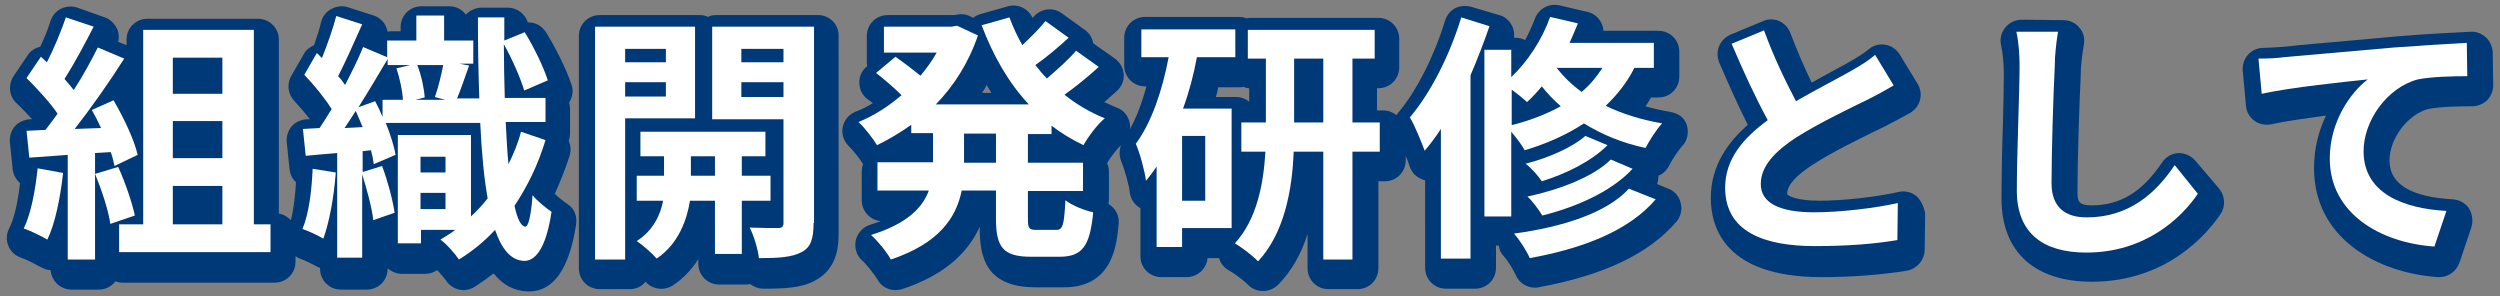
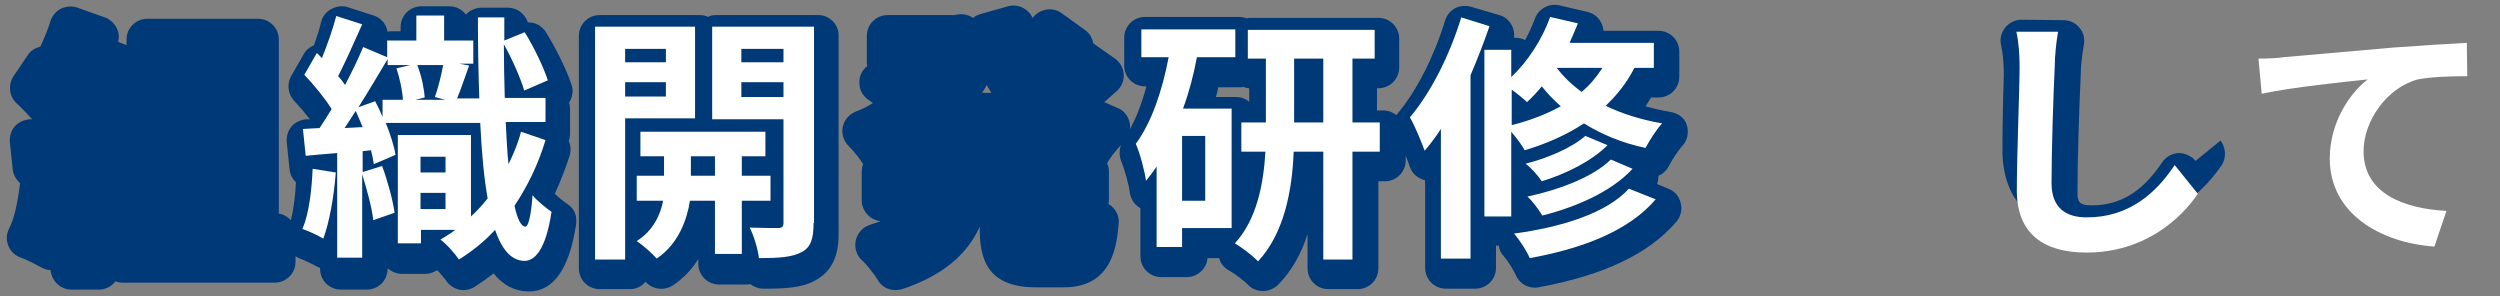
<svg xmlns="http://www.w3.org/2000/svg" version="1.1" id="レイヤー_1" x="0px" y="0px" width="540px" height="64px" viewBox="3.769 235.244 540 64" enable-background="new 3.769 235.244 540 64" xml:space="preserve">
  <rect x="3.769" y="235.244" width="540" height="64" fill="#808080" stroke="none" />
  <g>
    <path fill="#003977" d="M126.3,279.3c-0.9-0.6-2.1-1.6-2.7-2.2c1.2-2.6,2.3-5.399,3.2-8.199c0.3-1,0.3-2.2-0.2-3.2   c0.2-0.5,0.3-1.101,0.3-1.7v-5.2c0-0.5-0.1-1-0.2-1.399c0.7-1.101,1-2.601,0.5-3.9c-1.1-3.3-3.4-7.9-5.5-11.3   c-0.9-1.4-2.4-2.2-3.9-2.101c-0.6-1.8-2.3-3.199-4.3-3.199h-5.7c-1.2,0-2.4,0.5-3.2,1.3c-0.1,0.1-0.1,0.1-0.2,0.2   c-0.8-1.101-2.1-1.801-3.6-1.801h-6c-2.5,0-4.5,2-4.5,4.5v0.9h-1.8c-0.3,0-0.7,0-1,0.1c-0.1-0.3-0.2-0.699-0.3-1   c-0.5-1.199-1.5-2.1-2.7-2.5l-5.6-1.8c-1.2-0.399-2.5-0.2-3.6,0.399c-1.1,0.601-1.9,1.601-2.2,2.9c-0.3,1.4-0.9,3.1-1.5,4.9   c-0.9,0.4-1.7,1-2.2,1.9l-2.7,4.699c-1,1.7-0.8,3.9,0.6,5.4c1.2,1.3,2.4,2.699,3.4,4H70c-1.2,0.1-2.4,0.6-3.2,1.5   c-0.8,0.9-1.2,2.199-1.1,3.4l0.6,5.799c0.1,1.101,0.6,2.201,1.4,2.9c-0.1,2-0.4,5.5-1.1,8.2c-0.7-0.7-1.6-1.3-2.6-1.399V243.8   c0-2.5-2-4.5-4.5-4.5H35.6c-2.5,0-4.5,2-4.5,4.5v1.2l-1.8-0.7c0.2-0.899,0.2-1.899-0.2-2.7c-0.5-1.199-1.5-2.199-2.7-2.6l-5.9-2.1   c-1.1-0.4-2.4-0.301-3.5,0.199s-1.9,1.5-2.3,2.6c-0.5,1.701-1.3,3.601-2.2,5.601c-1.1,0.3-2.1,0.899-2.7,1.8l-3.1,4.6   C5.5,253.5,5.7,256,7.3,257.5c1.2,1.1,2.4,2.4,3.4,3.5h-0.5c-1.2,0.1-2.4,0.6-3.2,1.5s-1.2,2.199-1.1,3.4l0.6,5.799   C6.6,272.9,7.2,274,8.1,274.8c-0.5,4.3-1.3,7.8-2.4,9.899c-0.6,1.201-0.6,2.5-0.1,3.701c0.5,1.199,1.5,2.1,2.7,2.5   c1.2,0.399,3.3,1.5,4.2,2c0.7,0.399,1.5,0.699,2.2,0.699c0.2,2.301,2.1,4.2,4.5,4.2h5.9c1.5,0,2.8-0.7,3.6-1.8   c0.5,0.2,1,0.3,1.6,0.3h32.8c2.5,0,4.5-2,4.5-4.5v-1.2c0.2,0.1,0.5,0.301,0.7,0.4c1.1,0.4,3,1.3,3.7,1.699   c0.3,0.201,0.6,0.301,0.9,0.4v0.2c0,2.5,2,4.5,4.5,4.5H83c2.5,0,4.5-2,4.5-4.5v-0.101c0.8,0.701,1.9,1.201,3.1,1.201h5   c1,0,1.8-0.301,2.6-0.801c0.7,0.7,1.5,1.7,1.9,2.2c0.6,1,1.7,1.7,2.8,2c1.2,0.3,2.4,0,3.4-0.6c1.4-0.9,2.8-1.9,4.1-2.9   c2,2.5,4.4,3.8,7.4,3.9c0.1,0,0.2,0,0.2,0c5.3,0,8.7-4.8,10.2-14.4C128.5,281.9,127.8,280.2,126.3,279.3z" />
    <path fill="#003977" d="M180.5,238.5h-22c-0.7,0-1.3,0.1-1.8,0.4c-0.6-0.301-1.2-0.4-1.8-0.4h-21.6c-2.5,0-4.5,2-4.5,4.5v50.2   c0,2.5,2,4.5,4.5,4.5h6.5c1.4,0,2.6-0.601,3.4-1.601c1.5,1.7,4,2,5.9,0.801c2.4-1.601,4.2-3.601,5.5-5.7v1c0,2.5,2,4.5,4.5,4.5h5.8   c0.3,0,0.6,0,0.9-0.101c0.8,0.601,1.8,1,2.8,1c4.4,0,8.3-0.1,11.3-1.8c5-2.7,5-8,5-10.3V243C185,240.6,183,238.5,180.5,238.5z" />
    <path fill="#003977" d="M364.5,259.4c-1.8-0.301-3.6-0.7-5.3-1.2c0.4-0.601,0.8-1.2,1.2-1.9h1.6c2.5,0,4.5-2,4.5-4.5V246.4   c0-2.5-2-4.5-4.5-4.5h-11.9c0-0.601-0.2-1.2-0.5-1.801c-0.6-1.199-1.7-2-3-2.3l-6-1.399c-2.2-0.5-4.5,0.699-5.3,2.899   c-0.6,1.601-1.3,3.101-2.1,4.601c-0.6-0.301-1.3-0.5-2.1-0.5h-0.3c0.1-0.9,0-1.801-0.5-2.7c-0.6-1.101-1.5-1.9-2.7-2.2l-6.1-1.8   c-1.1-0.3-2.4-0.2-3.4,0.3c-1.1,0.6-1.8,1.5-2.2,2.7c-2.3,7.6-6.2,15.3-10.2,20c-0.1,0.1-0.2,0.3-0.3,0.399c-0.8-0.6-1.7-1-2.8-1   h-1.4v-4.8h0.3c2.5,0,4.5-2,4.5-4.5v-6.2c0-2.5-2-4.5-4.5-4.5h-27.4c-0.4,0-0.7,0-1.1,0.101c-0.5-0.2-1-0.3-1.6-0.3h-20.3   c-2.5,0-4.5,2-4.5,4.5v6c0,2.5,2,4.5,4.5,4.5h0.3c-1,3.699-2.2,6.8-3.6,9.3c0.1-0.4,0.1-0.9,0-1.3c-0.3-1.601-1.3-2.9-2.8-3.4   c-0.9-0.4-1.8-0.8-2.7-1.2c0.9-0.8,1.8-1.6,2.7-2.399c1-0.9,1.6-2.2,1.5-3.601c-0.1-1.399-0.8-2.6-1.9-3.399l-4.7-3.301   c-0.2-1.199-0.8-2.199-1.8-2.899l-5-3.601c-1.9-1.399-4.6-1-6.1,0.801c-0.1,0.1-0.1,0.199-0.2,0.199c-0.9-2-3.2-3.1-5.3-2.5l-6,1.7   c-0.6,0.2-1.1,0.4-1.5,0.8l-0.8-0.399c-0.9-0.4-1.8-0.5-2.7-0.3l-0.8,0.1h-14.2c-2.5,0-4.5,2-4.5,4.5v5.7c0,0.3,0,0.5,0.1,0.8   l-0.1,0.1c-1.1,0.9-1.7,2.2-1.6,3.601c0,1.399,0.7,2.7,1.8,3.5c0.4,0.3,0.7,0.5,1.1,0.8c-1.2,0.8-2.5,1.4-3.8,1.9   c-1.4,0.6-2.4,1.8-2.7,3.3c-0.3,1.5,0.2,3,1.3,4.1c0.9,0.9,2.4,2.7,3.1,3.9c-0.2,0.5-0.3,1.1-0.3,1.7v6.1c0,2.3,1.8,4.3,4.1,4.5   c-0.7,0.3-1.5,0.5-2.3,0.8c-1.6,0.5-2.7,1.8-3.1,3.4c-0.3,1.6,0.2,3.3,1.4,4.3c1,0.9,2.7,3.1,3.3,4.1c0.8,1.5,2.3,2.301,3.9,2.301   c0.5,0,1-0.101,1.4-0.2c8.5-2.8,14-7.3,16.8-13.5v0.399c0,6.301,1.4,12.7,12.1,12.7h6.1c10.6,0,11.4-9.3,11.8-13.7   c0.2-1.8-0.7-3.399-2.2-4.3c0-0.3,0.1-0.5,0.1-0.8v-6.1c0-0.7-0.1-1.301-0.4-1.9c0.7-1.3,2-2.9,3-3.9c-0.4,1.101-0.4,2.4,0.1,3.601   c0.6,1.399,1.7,5.2,1.8,6.6c0.2,1.4,1,2.7,2.3,3.4V290.6c0,2.5,2,4.5,4.5,4.5h5.5c2.3,0,4.3-1.8,4.5-4.1h2.5   c0.3,1.2,1.1,2.1,2.2,2.7c1.1,0.6,3.2,2.2,4,3c0.8,0.899,2,1.399,3.3,1.399l0,0c1.2,0,2.4-0.5,3.3-1.399c2.8-2.9,4.9-6.5,6.3-10.9   v7.4c0,2.5,2,4.5,4.5,4.5h6.3c2.5,0,4.5-2,4.5-4.5v-18.8h1.4c2.5,0,4.5-2,4.5-4.5v-1c0.4,0.899,0.7,1.8,0.9,2.399   c0.5,1.5,1.8,2.5,3.3,2.9V293.1c0,2.5,2,4.5,4.5,4.5h6.3c2.5,0,4.5-2,4.5-4.5v-4.8h0.6c0.1,0.9,0.5,1.7,1.1,2.3   c0.9,1,2,2.801,2.6,4.101c0.8,1.899,2.9,3,4.9,2.6c14.1-2.6,23.8-7.2,29.8-14.2c0.9-1.1,1.3-2.6,0.9-4c-0.3-1.399-1.3-2.6-2.7-3.1   l-2.4-1c0.2-0.6,0.3-1.2,0.3-1.8c1-0.4,1.8-1.2,2.3-2.2c0.7-1.4,2.1-3.4,2.8-4.2c1.2-1.2,1.5-3,1-4.6   C367.6,260.6,366.2,259.7,364.5,259.4z M216.9,253.6c0.3,0.601,0.7,1.101,1,1.7h-2C216.3,254.7,216.6,254.2,216.9,253.6z    M266.4,256.2c0.2-0.7,0.4-1.4,0.5-2.101h4.6c0.3,0,0.6,0,0.9-0.1c0.4,0.2,0.7,0.3,1.2,0.3v2.9c-0.8-0.601-1.7-1-2.8-1H266.4z" />
-     <path fill="#003977" d="M417.7,277.6c-1.1-0.899-2.5-1.199-3.8-0.899c-4.9,1.1-12.1,1.899-17.1,1.899c-5.1,0-6.8-1.1-7-1.399   c0,0,0-0.101,0-0.2c0-1.7,1.9-3.9,5.7-6.3c4-2.601,9.4-5.2,13-7c0.8-0.4,1.5-0.7,2.1-1c2.3-1.2,4.2-2.2,5.8-3.101   c1-0.6,1.8-1.6,2.1-2.8s0.1-2.399-0.5-3.399l-3.9-6.4c-0.7-1.1-1.8-1.9-3.1-2.1c-1.3-0.2-2.6,0.1-3.6,1   c-1.1,0.899-2.4,1.699-4.3,2.8l-0.2,0.1c-0.8,0.5-1.9,1-3.1,1.7c-1.4,0.8-3,1.6-4.7,2.6c-1.8-3.699-3.3-7.3-4.6-10.699   c-0.4-1.101-1.3-2.101-2.4-2.601s-2.4-0.5-3.5,0l-7,2.9c-1.1,0.5-2,1.3-2.5,2.5s-0.4,2.399,0,3.5c2.3,5.3,4.3,9.8,6.2,13.5   c-4,3.5-8,8.6-8,15.8c0,6.4,3.1,17.1,23.9,17.1c6.7,0,13-0.5,18.5-1.399c2.1-0.4,3.7-2.2,3.8-4.4l0.1-8   C419.3,279.8,418.7,278.5,417.7,277.6z" />
-     <path fill="#003977" d="M478,270c-0.9-1.1-2.3-1.7-3.7-1.7c-1.399,0.101-2.7,0.8-3.5,2c-4.2,6.3-9,9.3-15.2,9.3   c-2.8,0-3.1-0.8-3.1-2.899c0-6.8,0.4-19.101,0.7-25V251.6c0-2,0.3-4.6,0.7-6.8c0.199-1.3-0.101-2.6-1-3.6   c-0.801-1-2.101-1.601-3.4-1.601l-9-0.1c-1.4,0-2.7,0.6-3.6,1.7c-0.9,1.1-1.2,2.5-0.9,3.8c0.4,1.7,0.6,4,0.6,6.5   c0,2.1-0.1,6.2-0.199,10.5c-0.2,5.6-0.301,12-0.301,16.2c0,11.399,7.101,17.899,19.5,17.899c16.101,0,24.801-10.199,27.801-14.6   c1.1-1.6,1-3.8-0.2-5.4L478,270z" />
-     <path fill="#003977" d="M540.7,243.3c-0.9-0.8-2.101-1.3-3.3-1.2c-3.9,0.2-10.101,0.5-15.9,1l-8.8,0.801   c-6.4,0.6-11.9,1-15.101,1.399l0,0c-0.899,0.101-2.8,0.2-5.1,0.3c-1.2,0-2.4,0.601-3.2,1.5c-0.8,0.9-1.2,2.2-1.1,3.4l0.7,7.6   c0.1,1.301,0.8,2.5,1.8,3.2c1,0.8,2.399,1,3.6,0.8c3.101-0.699,7.601-1.3,11.9-1.899c-1.601,3.3-2.601,7.1-2.601,11.399   c0,15,13.5,22.601,26.801,23.5c0.1,0,0.199,0,0.3,0c1.899,0,3.6-1.199,4.3-3.1l2.6-7.7c0.4-1.3,0.2-2.8-0.5-4   c-0.8-1.2-2.1-1.899-3.5-2c-9.1-0.5-13.7-3.3-13.7-8.399c0-4.7,3.9-9.9,8.301-11.101c2.8-0.6,7.899-0.6,9.6-0.6   c1.2,0,2.3-0.5,3.2-1.3c0.8-0.9,1.3-2,1.3-3.2l-0.1-7.2C542.1,245.3,541.6,244.1,540.7,243.3z" />
-     <path fill="#FFFFFF" d="M17.4,272.6c-0.6,5.301-1.7,10.9-3.4,14.4c-1.2-0.7-3.6-1.9-5.1-2.4c1.6-3.3,2.5-8.3,3-13L17.4,272.6z    M24.3,268.3v23h-5.9v-22.6l-8.3,0.6l-0.6-5.8l4.1-0.2c0.8-1.1,1.7-2.2,2.6-3.5c-1.6-2.399-4.4-5.399-6.7-7.7l3.1-4.6   c0.4,0.4,0.9,0.8,1.3,1.2c1.6-3.101,3.1-6.8,4.1-9.7l6,2c-2,3.9-4.3,8.2-6.3,11.3c0.7,0.8,1.4,1.601,2,2.4c2-3.101,3.8-6.4,5.2-9.2   l5.7,2.4c-3.1,4.899-7.1,10.6-10.7,15.199l5.7-0.199c-0.6-1.301-1.3-2.7-2-3.9l4.7-2.1c2.2,3.8,4.5,8.6,5.2,11.8l-5,2.399   c-0.2-0.899-0.4-1.899-0.8-3L24.3,268.3z M29.3,271.3c1.5,3.3,3,7.7,3.6,10.5l-5.3,1.8c-0.4-2.899-1.9-7.399-3.3-10.8L29.3,271.3z    M62.2,283.7v6H29.5v-6h5.2v-42h23.9v42H62.2z M41.1,247.7v7.8h10.7v-7.8H41.1z M51.8,261.4H41.1v8h10.7V261.4z M41.1,283.7h10.7   v-8.3H41.1V283.7z" />
+     <path fill="#003977" d="M478,270c-0.9-1.1-2.3-1.7-3.7-1.7c-1.399,0.101-2.7,0.8-3.5,2c-4.2,6.3-9,9.3-15.2,9.3   c-2.8,0-3.1-0.8-3.1-2.899c0-6.8,0.4-19.101,0.7-25V251.6c0-2,0.3-4.6,0.7-6.8c0.199-1.3-0.101-2.6-1-3.6   c-0.801-1-2.101-1.601-3.4-1.601l-9-0.1c-1.4,0-2.7,0.6-3.6,1.7c-0.9,1.1-1.2,2.5-0.9,3.8c0.4,1.7,0.6,4,0.6,6.5   c-0.2,5.6-0.301,12-0.301,16.2c0,11.399,7.101,17.899,19.5,17.899c16.101,0,24.801-10.199,27.801-14.6   c1.1-1.6,1-3.8-0.2-5.4L478,270z" />
    <path fill="#FFFFFF" d="M76.3,272.5c-0.4,5.3-1.4,10.8-2.7,14.3c-1.1-0.7-3.3-1.7-4.5-2.1c1.4-3.3,2-8.3,2.2-13L76.3,272.5z    M121.6,265.5c-1.6,5.3-3.9,10-6.7,14.2c0.6,2.8,1.4,4.399,2.3,4.5c0.7,0.1,1.3-2.5,1.6-6.8c0.9,1.199,3.2,3,4.1,3.6   c-1.3,8.6-3.8,10.6-5.9,10.6c-2.8-0.1-4.8-2.399-6.3-6.699c-2.3,2.5-4.9,4.6-7.8,6.399c-0.8-1.2-2.7-3.399-4-4.3   c1.1-0.7,2.2-1.3,3.2-2.1h-7.4v2.899h-5V264.4h15.8V282c1.3-1.2,2.5-2.5,3.6-3.9c-0.8-4.5-1.3-10-1.6-16.3H87.1   c1,2.5,1.8,5,2.1,6.9l-4.7,2c-0.1-0.9-0.3-1.9-0.6-3l-1.8,0.2v4.5l4.2-1.301c1.2,3.201,2.3,7.301,2.7,10.101l-4.6,1.601   c-0.3-2.701-1.4-6.701-2.4-9.9v18h-5.4v-22.6c-2.4,0.199-4.8,0.399-6.8,0.6l-0.6-5.801l3.6-0.199c0.8-1.2,1.7-2.6,2.6-4.1   c-1.5-2.4-3.8-5.201-5.9-7.4l2.7-4.7c0.4,0.3,0.7,0.7,1.1,1.101c1.2-3,2.4-6.4,3.1-9.101l5.6,1.8c-1.7,3.801-3.6,8.1-5.2,11.2   c0.6,0.601,1.1,1.3,1.5,1.899c1.5-2.899,2.9-5.699,3.9-8.199l5.2,2.199V244h6.3v-5.4h6v5.4h6.3v5h-3l2.1,0.4   c-0.9,2.5-1.8,5.199-2.6,7.1h4.8c-0.2-5.4-0.3-11.2-0.3-17.5h5.7c0,1.7,0,3.4,0,5l4.4-1.8c2,3.2,4.1,7.6,5,10.399l-5.1,2.2   c-0.8-2.7-2.6-6.8-4.4-10c0,4.101,0.1,8,0.2,11.601h8.8v5.199H113c0.2,3.4,0.3,6.4,0.6,9.101c1.1-2.2,2.1-4.601,2.7-7L121.6,265.5z    M82.1,262.7c-0.5-1.2-1-2.4-1.5-3.5c-0.8,1.3-1.6,2.5-2.4,3.7L82.1,262.7z M84.8,257.1c0.6,1.101,1.1,2.2,1.6,3.4v-3.7h4.4   c-0.1-2-0.7-4.7-1.4-6.8l3-0.7h-4.9V248c-1.9,3.2-4.1,6.9-6.3,10.4L84.8,257.1z M97.7,256.2c0.7-1.9,1.4-4.8,1.8-6.9h-5.6   c0.9,2.2,1.5,5.2,1.6,7l-2,0.5h6.4L97.7,256.2z M94.6,269.1v3.4h5.4v-3.4H94.6z M100,280.4v-3.5h-5.4v3.5H100z" />
    <path fill="#FFFFFF" d="M138.8,260.9V291.3h-6.5V241h21.6v19.8h-15.1V260.9z M138.8,245.8v2.9h8.8v-2.9H138.8z M147.6,256v-3h-8.8   v3.1h8.8V256z M164,278.6v11.5h-5.8v-11.5h-5.4c-0.6,3.9-2.4,9.301-7.2,12.5c-1-1.199-3-2.899-4.3-3.8c3.6-2.2,5.2-5.899,5.7-8.7   h-5.7V273.2h5.9V269h-5.1v-5.3h27v5.3H164v4.2h6.2v5.399H164z M158.2,273.2V269H153v4.2H158.2z M179.5,283.4   c0,3.399-0.6,5.3-2.6,6.3c-2,1.1-4.9,1.3-9.2,1.3c-0.2-1.8-1.1-4.9-2-6.6c2.5,0.1,5.3,0.1,6.1,0.1c0.9,0,1.2-0.3,1.2-1.1V261h-15.4   v-20h22v42.4H179.5z M163.9,245.8v2.9h9.1v-2.9H163.9z M173,256.2V253h-9.1v3.2H173z" />
-     <path fill="#FFFFFF" d="M225.8,264.1v6.301h11.9v6.1h-11.9v6c0,2,0.2,2.4,1.8,2.4h4.3c1.5,0,1.7-1.101,2-6.4c1.4,1.1,4.1,2.2,6,2.6   c-0.7,7.4-2.4,9.601-7.3,9.601h-6.1c-6,0-7.6-2-7.6-8.2v-6.1h-7.4c-1.2,5.899-4.9,11.399-15.3,14.899c-0.8-1.5-2.9-4.1-4.3-5.3   c7.7-2.4,11.1-5.8,12.5-9.6h-11.1V270.3h12V264h-4.7v-1.8c-2.4,1.7-4.9,3.2-7.4,4.399c-0.9-1.5-2.7-3.8-4-5   c3.2-1.3,6.4-3.3,9.3-5.8c-1.5-1.5-3.7-3.399-5.5-4.8l4.2-3.5c1.7,1.2,3.8,2.8,5.4,4.1c1.3-1.6,2.5-3.199,3.5-5h-11.4V241h14.6   l1.2-0.2l4.5,2.101c-2,5.899-5.2,10.899-9.1,14.899H226c-4.4-4.7-7.7-10.5-10.2-17.1l6-1.7c0.8,2.1,1.7,4.1,2.8,6   c1.8-1.7,3.7-3.6,5-5.2l5,3.601c-2.3,2.1-4.9,4.3-7.2,5.899c0.8,1,1.6,2,2.5,2.9c2.2-1.9,4.7-4.101,6.3-6l4.9,3.5   c-2.3,2.1-5,4.3-7.4,6c2.6,2.1,5.5,3.8,8.7,5.1c-1.6,1.3-3.6,4-4.6,5.8c-2.5-1.199-4.8-2.6-6.9-4.199v1.8h-5.1V264.1z M218.9,264.1   H212v6.301h6.9V264.1z" />
    <path fill="#FFFFFF" d="M262.3,247.6c-0.7,3.801-1.7,7.601-3,11.101h10.5v25.8h-10.7v4.1h-5.5V271.2c-0.7,1.1-1.5,2.1-2.3,3.1   c-0.2-1.8-1.3-6-2.2-8c3.4-4.6,5.7-11.399,7.1-18.7h-5.9v-6h20.3v6H262.3L262.3,247.6z M264.1,264.6h-5v14h5V264.6z M301.8,268   h-5.9v23.3h-6.3V268h-6.4c-0.3,8.2-2,17.6-7.7,23.7c-1.1-1.2-3.5-3-5-3.9c4.8-5.2,6.2-13,6.6-19.8h-5.2v-6.3h5.3v-13.8h-3.9v-6.2   h27.4v6.2h-4.8v13.8h5.9V268z M289.6,261.7v-13.8h-6.3v13.8H289.6z" />
    <path fill="#FFFFFF" d="M325.5,240.9c-1.2,3.5-2.6,7.1-4.1,10.6v39.6H315v-28c-1.1,1.7-2.3,3.301-3.5,4.7   c-0.6-1.6-2.1-5.399-3.2-7.2c4.5-5.3,8.6-13.399,11.1-21.6L325.5,240.9z M356.8,249.9c-1.6,3.199-3.8,5.899-6.2,8.199   c3.5,1.7,7.6,3,12.2,3.801c-1.2,1.199-2.8,3.8-3.6,5.3c-5.2-1.101-9.6-3-13.3-5.3c-3.8,2.5-8.1,4.399-12.8,5.8   c-0.5-1-1.8-2.7-2.9-4V282h-5.8v-36h5.8v5.9c3.6-3.4,6.7-8.2,8.4-13l6,1.399c-0.6,1.4-1.2,2.9-1.8,4.2H361v5.4H356.8L356.8,249.9z    M330.2,262.3c4-1,7.6-2.399,10.7-4.1c-1.6-1.4-3-2.9-4.1-4.3c-1,1.199-2.1,2.399-3.2,3.399c-0.7-0.7-2.1-1.8-3.3-2.7v7.7H330.2z    M361.4,278.3c-5.8,6.8-15.7,10.601-27.2,12.7c-0.7-1.6-2.1-3.8-3.4-5.3c10.3-1.4,20-4.4,24.8-9.7L361.4,278.3z M351,266.6   c-3.5,3.5-9,6.2-14.2,7.801c-0.8-1.2-2.2-2.801-3.5-3.801c4.8-1.199,10.1-3.5,12.9-6L351,266.6z M356.4,271.7   c-4.4,4.8-11.9,8.2-19.5,10.1c-0.7-1.2-2.1-3.1-3.2-4.1c7-1.5,14.3-4.3,18-8L356.4,271.7z M340,249.9c1.4,1.8,3.2,3.6,5.4,5.199   c1.8-1.5,3.2-3.199,4.5-5.199H340z" />
-     <path fill="#FFFFFF" d="M412.8,253.7c-1.7,1-3.5,2-5.5,3c-3.5,1.7-10.4,5-15.5,8.2c-4.6,3-7.7,6.199-7.7,10.1c0,4,3.9,6.1,11.5,6.1   c5.7,0,13.2-0.899,18.1-2l-0.1,8c-4.7,0.801-10.6,1.301-17.8,1.301c-11,0-19.4-3.101-19.4-12.601c0-6.2,3.9-10.7,9.2-14.6   c-2.6-4.8-5.3-10.601-7.8-16.5l7-2.9c2.1,5.8,4.7,11.101,6.9,15.3c4.5-2.6,9.4-5.1,12-6.6c2.1-1.2,3.7-2.2,5.1-3.4L412.8,253.7z" />
    <path fill="#FFFFFF" d="M448.3,242.1c-0.399,2.4-0.7,5.2-0.7,7.4c-0.3,5.9-0.699,18.4-0.699,25.3c0,5.601,3.399,7.4,7.6,7.4   c9.2,0,15-5.3,19-11.3l5,6.199c-3.6,5.301-11.4,12.7-24.1,12.7c-9.101,0-15-4-15-13.399c0-7.4,0.6-22,0.6-26.801   c0-2.6-0.2-5.3-0.7-7.5H448.3z" />
    <path fill="#FFFFFF" d="M497,247.6c4.6-0.399,13.8-1.199,23.9-2.1c5.699-0.4,11.8-0.8,15.699-1l0.101,7.2c-3,0-7.7,0.1-10.7,0.7   c-6.7,1.8-11.7,9-11.7,15.5c0,9.1,8.601,12.399,17.9,12.899l-2.601,7.7c-11.6-0.8-22.6-7.1-22.6-19c0-8,4.5-14.3,8.2-17.1   c-4.8,0.5-16.5,1.699-22.9,3.1l-0.7-7.6C493.7,247.9,495.9,247.8,497,247.6z" />
  </g>
</svg>